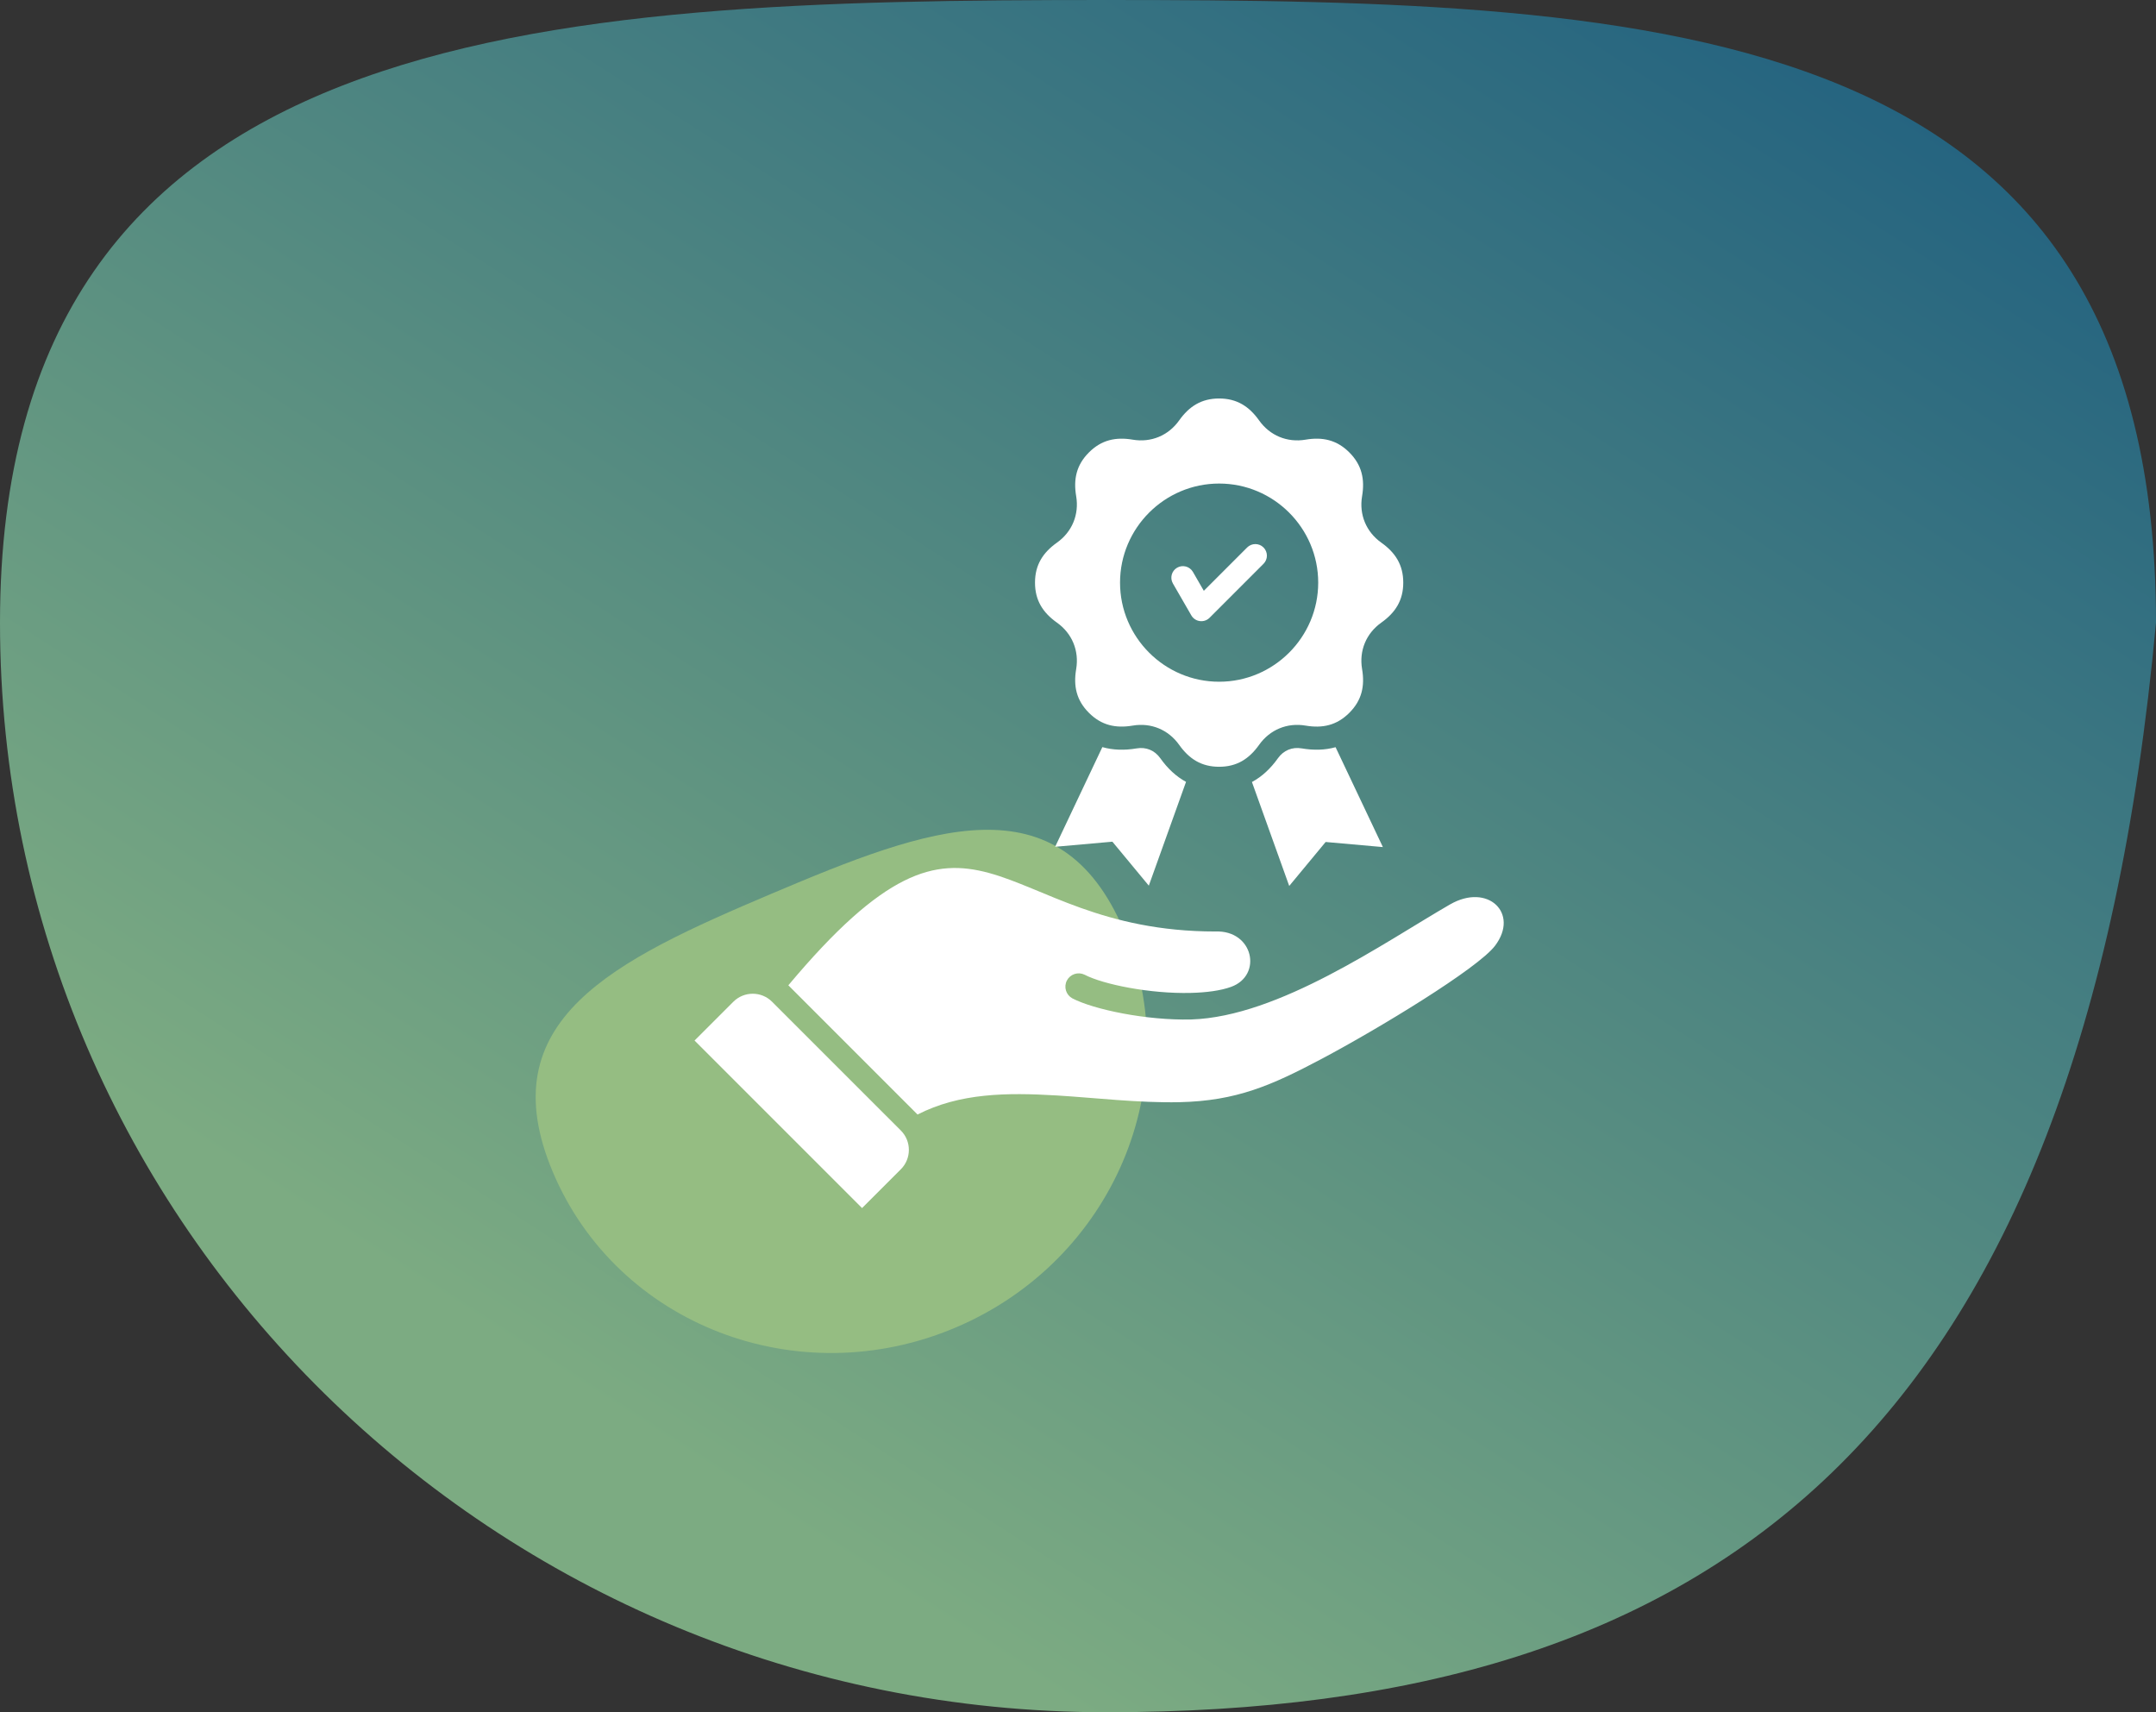
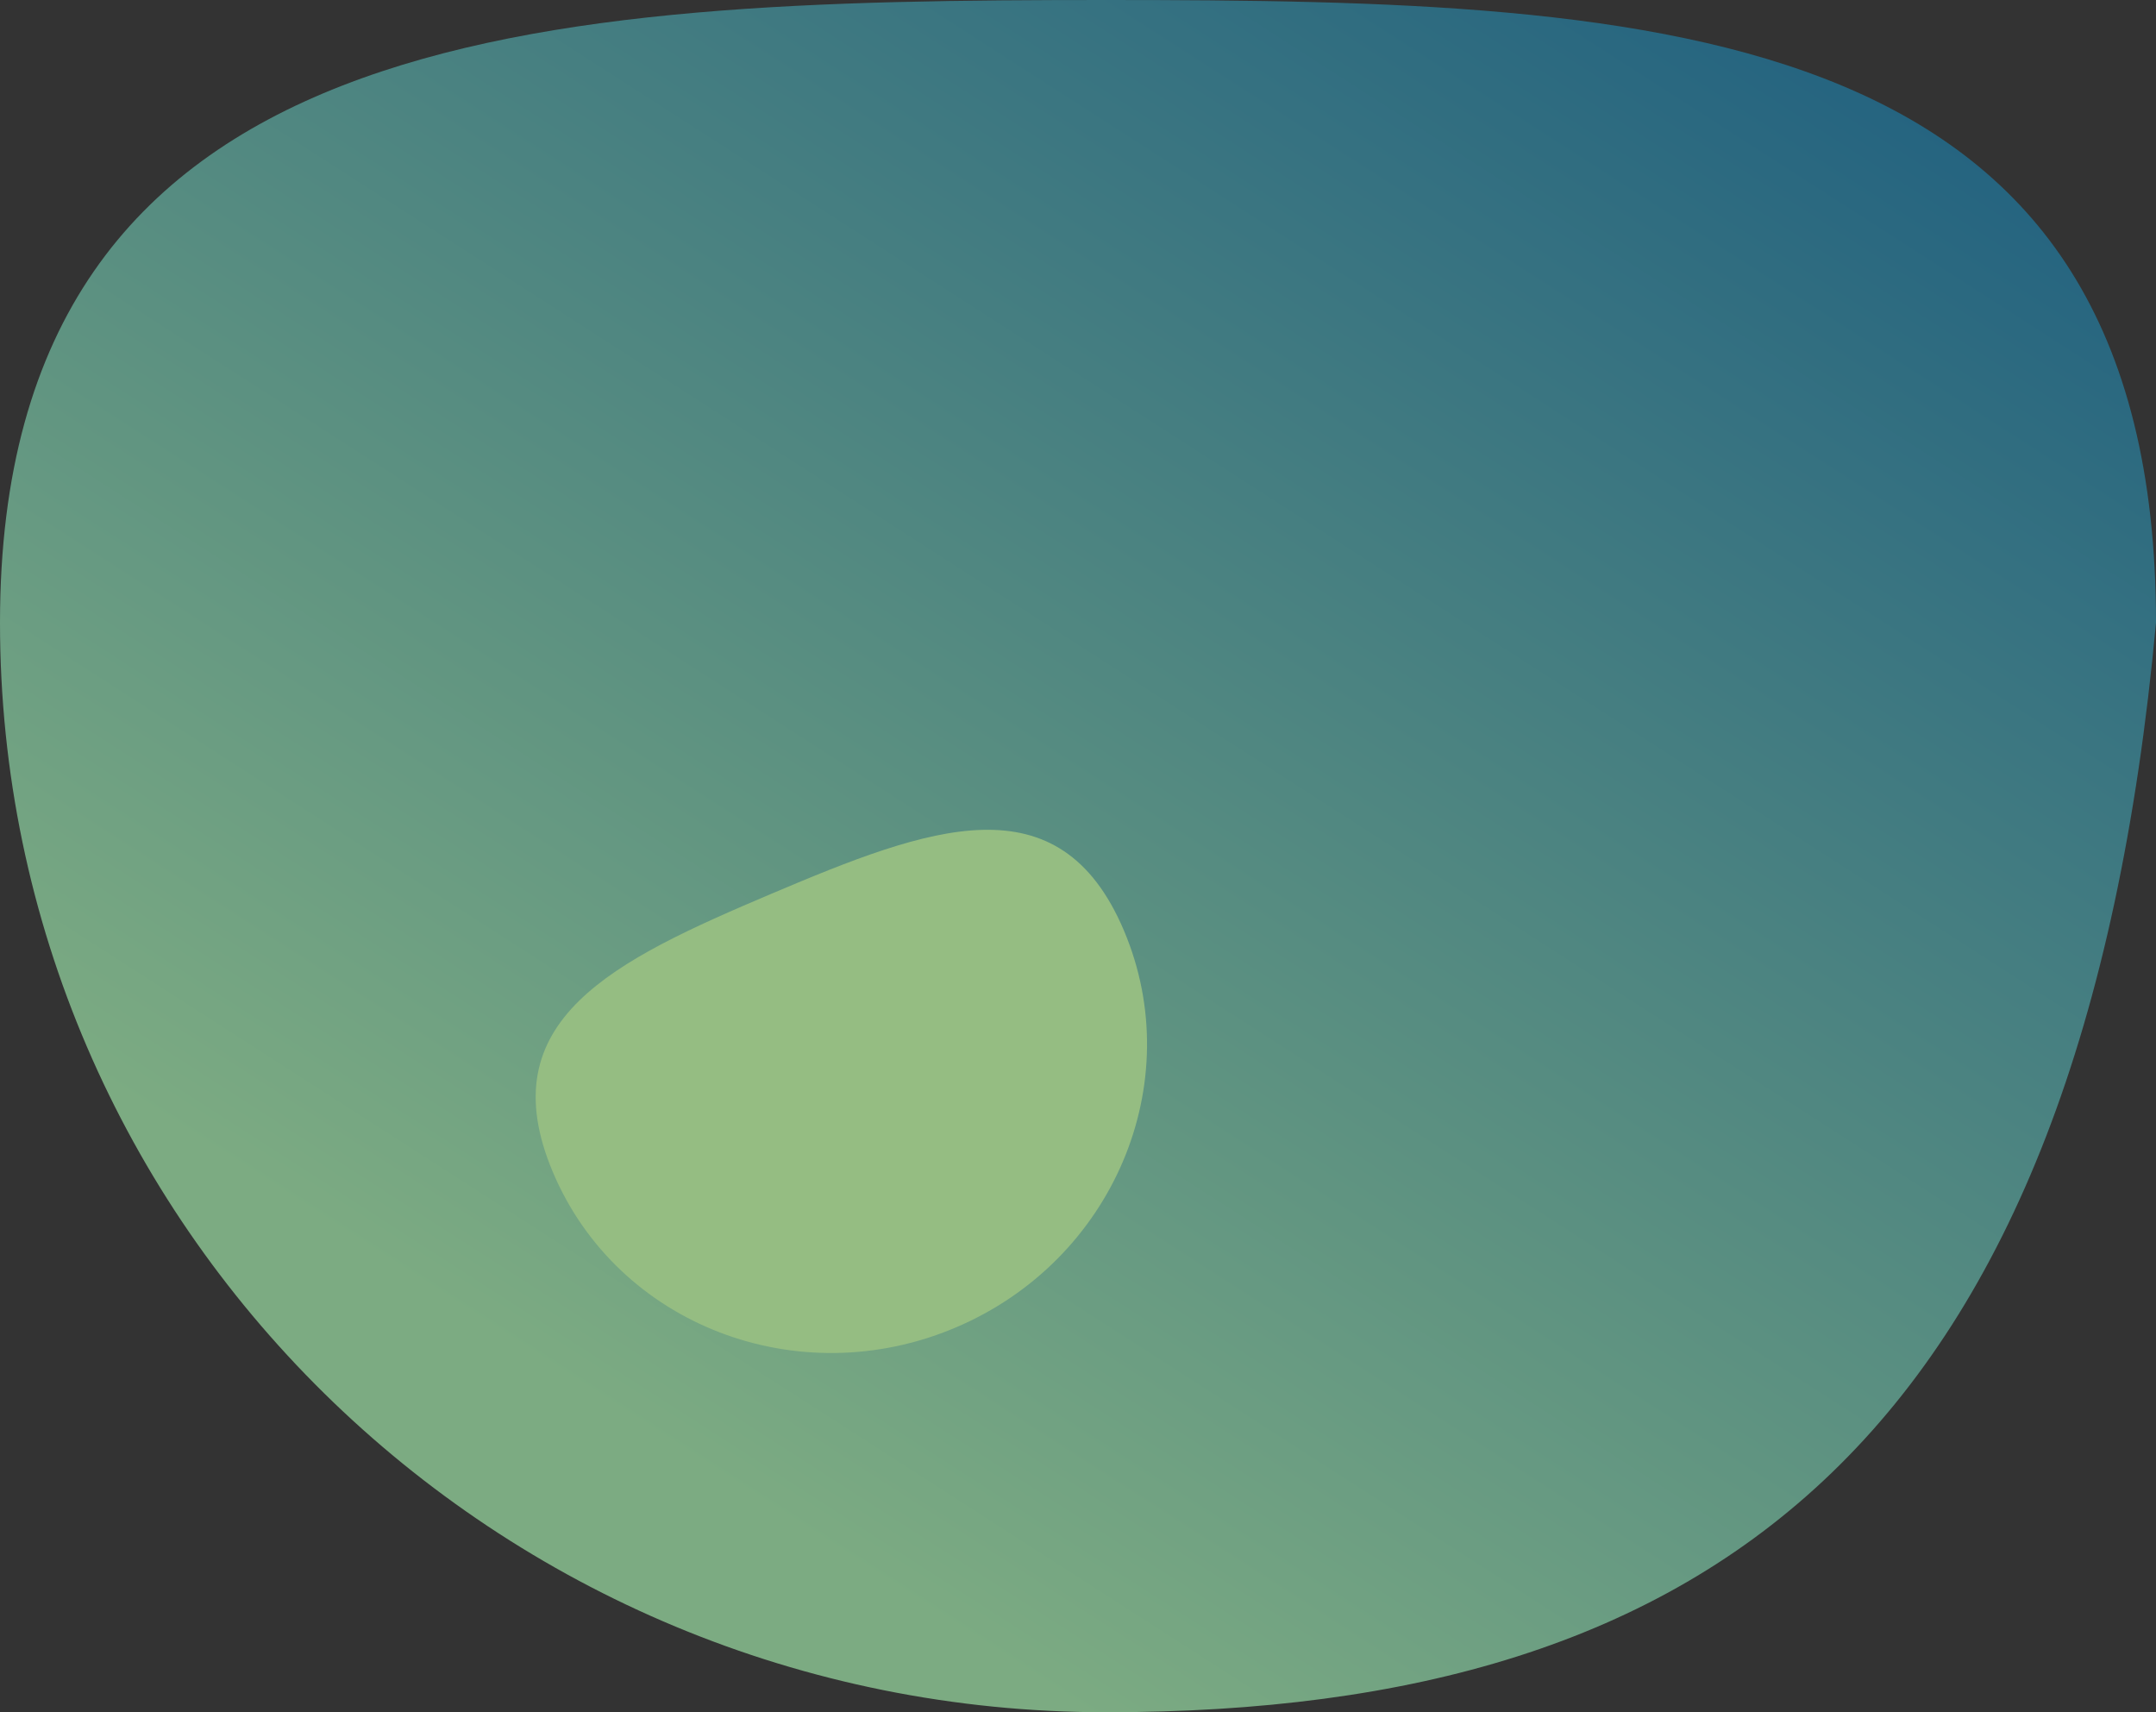
<svg xmlns="http://www.w3.org/2000/svg" width="102" height="81" viewBox="0 0 102 81" fill="none">
  <rect x="0" y="0" width="102" height="81" fill="#333333" stroke="none" />
  <path d="M102 29.454C98.452 67.936 81.232 81 52.33 81C23.429 81 0 57.922 0 29.454C0 0.987 25.722 1.75434e-07 52.33 1.75433e-07C78.939 1.75433e-07 102 0.987 102 29.454Z" fill="url(#paint0_linear_457_377)" />
  <g clip-path="url(#clip0_457_377)">
    <path d="M53.172 44.018C56.229 51.232 52.661 59.643 45.203 62.804C37.745 65.964 29.221 62.678 26.163 55.464C23.106 48.25 29.046 45.438 36.504 42.277C43.963 39.116 50.115 36.804 53.172 44.018Z" fill="#95BD82" />
    <g clip-path="url(#clip1_457_377)">
-       <path fill-rule="evenodd" clip-rule="evenodd" d="M63.186 35.347L65.424 40.072L62.716 39.831L60.993 41.911L59.229 36.994C59.704 36.739 60.112 36.358 60.46 35.868C60.724 35.496 61.132 35.327 61.582 35.403C62.151 35.5 62.687 35.486 63.186 35.347ZM54.893 35.868C54.629 35.496 54.222 35.327 53.772 35.404C53.197 35.501 52.655 35.486 52.152 35.343L49.919 40.058L52.627 39.817L54.35 41.897L56.111 36.987C55.642 36.732 55.238 36.354 54.893 35.868ZM48.966 27.562C48.966 26.724 49.338 26.144 50.004 25.67C50.721 25.162 51.06 24.341 50.914 23.474C50.777 22.669 50.924 21.995 51.517 21.403C52.11 20.81 52.783 20.663 53.589 20.799C54.455 20.946 55.276 20.606 55.785 19.889C56.258 19.223 56.838 18.851 57.677 18.851C58.515 18.851 59.095 19.223 59.568 19.889C60.077 20.606 60.898 20.946 61.764 20.799C62.57 20.663 63.243 20.809 63.836 21.402C64.429 21.995 64.576 22.669 64.44 23.474C64.293 24.341 64.633 25.162 65.349 25.67C66.016 26.143 66.388 26.724 66.388 27.562C66.388 28.4 66.016 28.98 65.349 29.454C64.633 29.963 64.293 30.783 64.44 31.65C64.576 32.456 64.429 33.129 63.836 33.721C63.243 34.314 62.57 34.462 61.764 34.325C60.898 34.178 60.077 34.518 59.568 35.235C59.095 35.901 58.515 36.273 57.677 36.273C56.838 36.273 56.258 35.901 55.785 35.235C55.276 34.518 54.455 34.178 53.589 34.325C52.783 34.461 52.11 34.314 51.517 33.721C50.924 33.129 50.777 32.455 50.914 31.65C51.06 30.783 50.721 29.963 50.004 29.454C49.338 28.981 48.966 28.401 48.966 27.562ZM52.989 27.562C52.989 30.144 55.095 32.25 57.677 32.25C60.258 32.25 62.364 30.144 62.364 27.562C62.364 24.98 60.258 22.875 57.677 22.875C55.095 22.875 52.989 24.98 52.989 27.562ZM56.362 29.113C56.404 29.186 56.462 29.247 56.532 29.294C56.601 29.341 56.681 29.37 56.764 29.381C56.847 29.392 56.932 29.384 57.011 29.357C57.091 29.33 57.163 29.285 57.223 29.226L59.776 26.672C59.827 26.621 59.868 26.561 59.895 26.494C59.923 26.428 59.937 26.357 59.937 26.285C59.937 26.213 59.923 26.142 59.895 26.076C59.868 26.009 59.827 25.949 59.776 25.898C59.563 25.685 59.217 25.685 59.003 25.898L56.953 27.949L56.437 27.055C56.401 26.993 56.353 26.938 56.296 26.895C56.239 26.851 56.174 26.819 56.105 26.8C56.035 26.782 55.963 26.777 55.892 26.786C55.82 26.796 55.752 26.819 55.69 26.855C55.428 27.006 55.339 27.34 55.49 27.602L56.362 29.113L56.362 29.113ZM68.602 42.784C65.473 44.591 60.502 48.098 56.357 48.227C54.235 48.279 51.745 47.755 50.734 47.229C50.588 47.15 50.48 47.018 50.431 46.86C50.383 46.702 50.398 46.531 50.474 46.384C50.551 46.238 50.681 46.127 50.839 46.076C50.996 46.025 51.167 46.038 51.315 46.111C52.19 46.567 54.404 47.018 56.328 46.971C57.064 46.953 57.742 46.867 58.245 46.684C59.742 46.139 59.301 43.997 57.502 44.065C46.864 44.065 46.324 35.84 37.296 46.611L37.3 46.614L43.394 52.709C43.399 52.714 43.404 52.719 43.409 52.724C45.399 51.705 47.618 51.68 50.002 51.822C51.766 51.928 53.871 52.182 55.802 52.14C58.5 52.08 60.154 51.348 62.523 50.093C65.221 48.663 69.91 45.817 70.728 44.742C71.898 43.203 70.387 41.754 68.602 42.785L68.602 42.784ZM36.526 47.388C36.023 46.884 35.2 46.884 34.696 47.388L32.859 49.224L40.784 57.149L42.621 55.312C43.124 54.809 43.124 53.985 42.621 53.482L36.526 47.388V47.388Z" fill="white" />
-     </g>
+       </g>
  </g>
  <defs>
    <linearGradient id="paint0_linear_457_377" x1="102" y1="0" x2="50.224" y2="80.501" gradientUnits="userSpaceOnUse">
      <stop stop-color="#1A5B80" />
      <stop offset="1" stop-color="#7CAB82" />
    </linearGradient>
    <clipPath id="clip0_457_377">
      <rect width="54" height="54" fill="white" transform="translate(25 10.5)" />
    </clipPath>
    <clipPath id="clip1_457_377">
      <rect width="40" height="40" fill="white" transform="translate(32 18)" />
    </clipPath>
  </defs>
</svg>